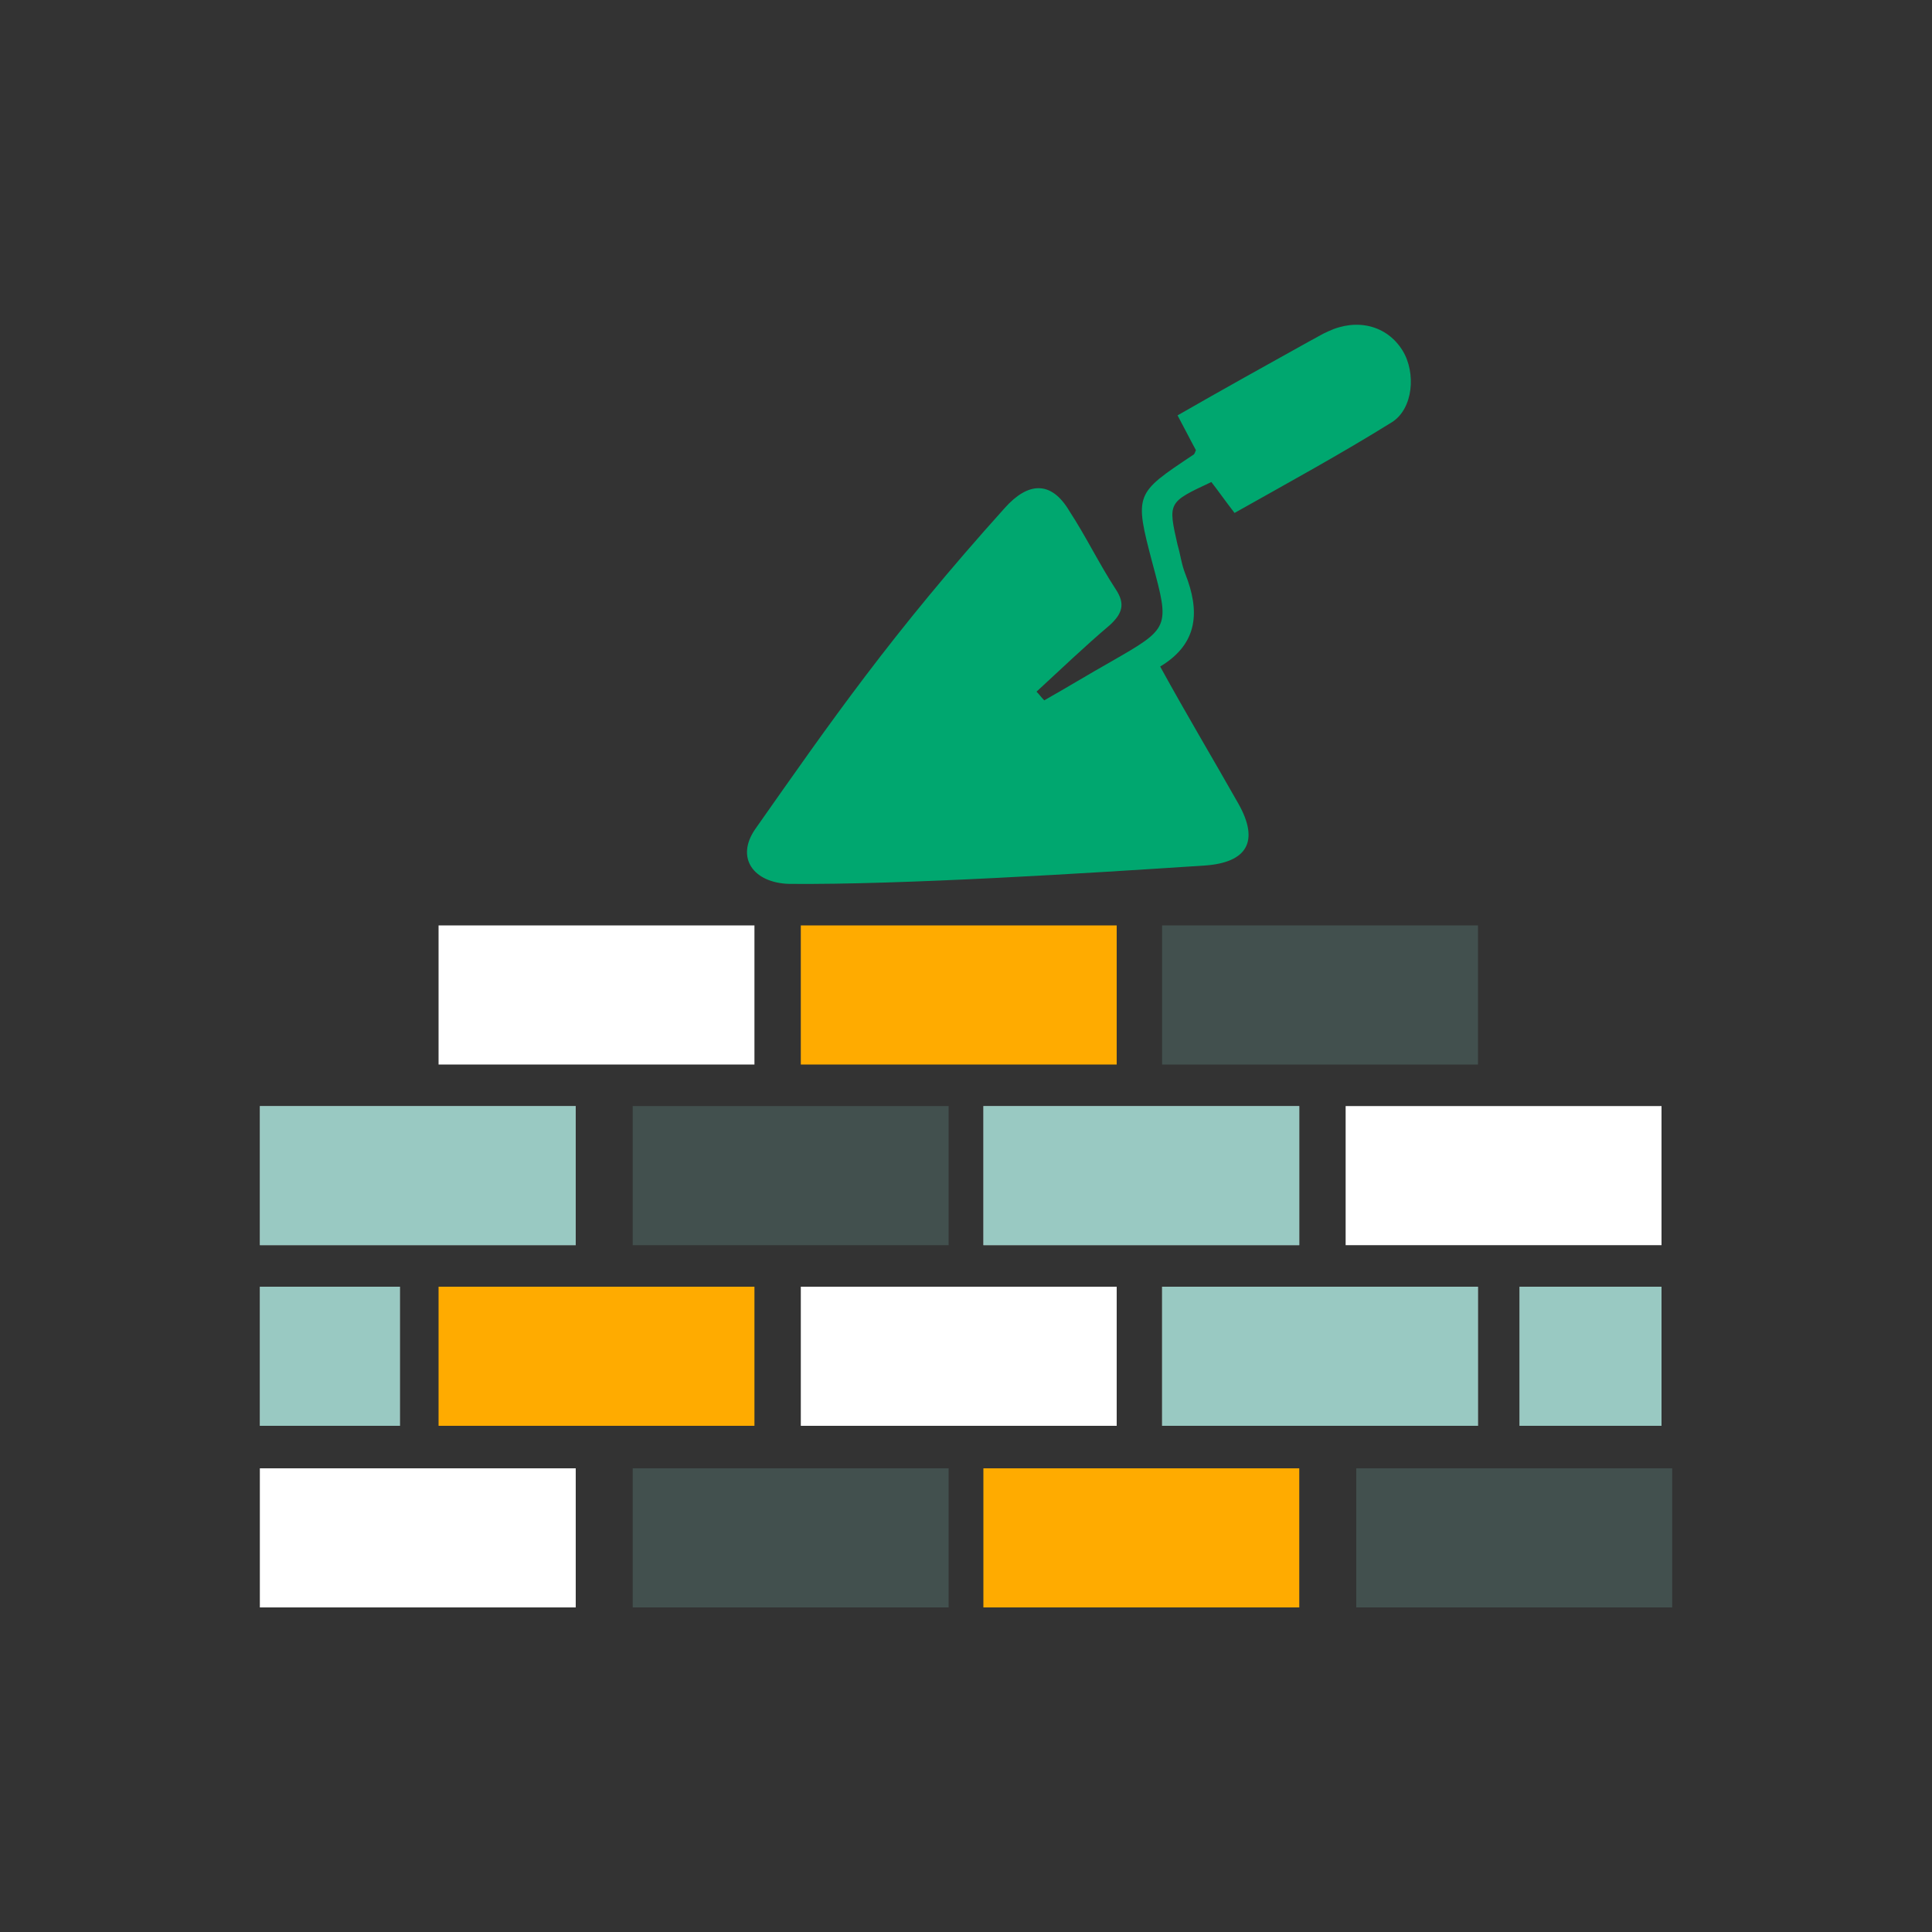
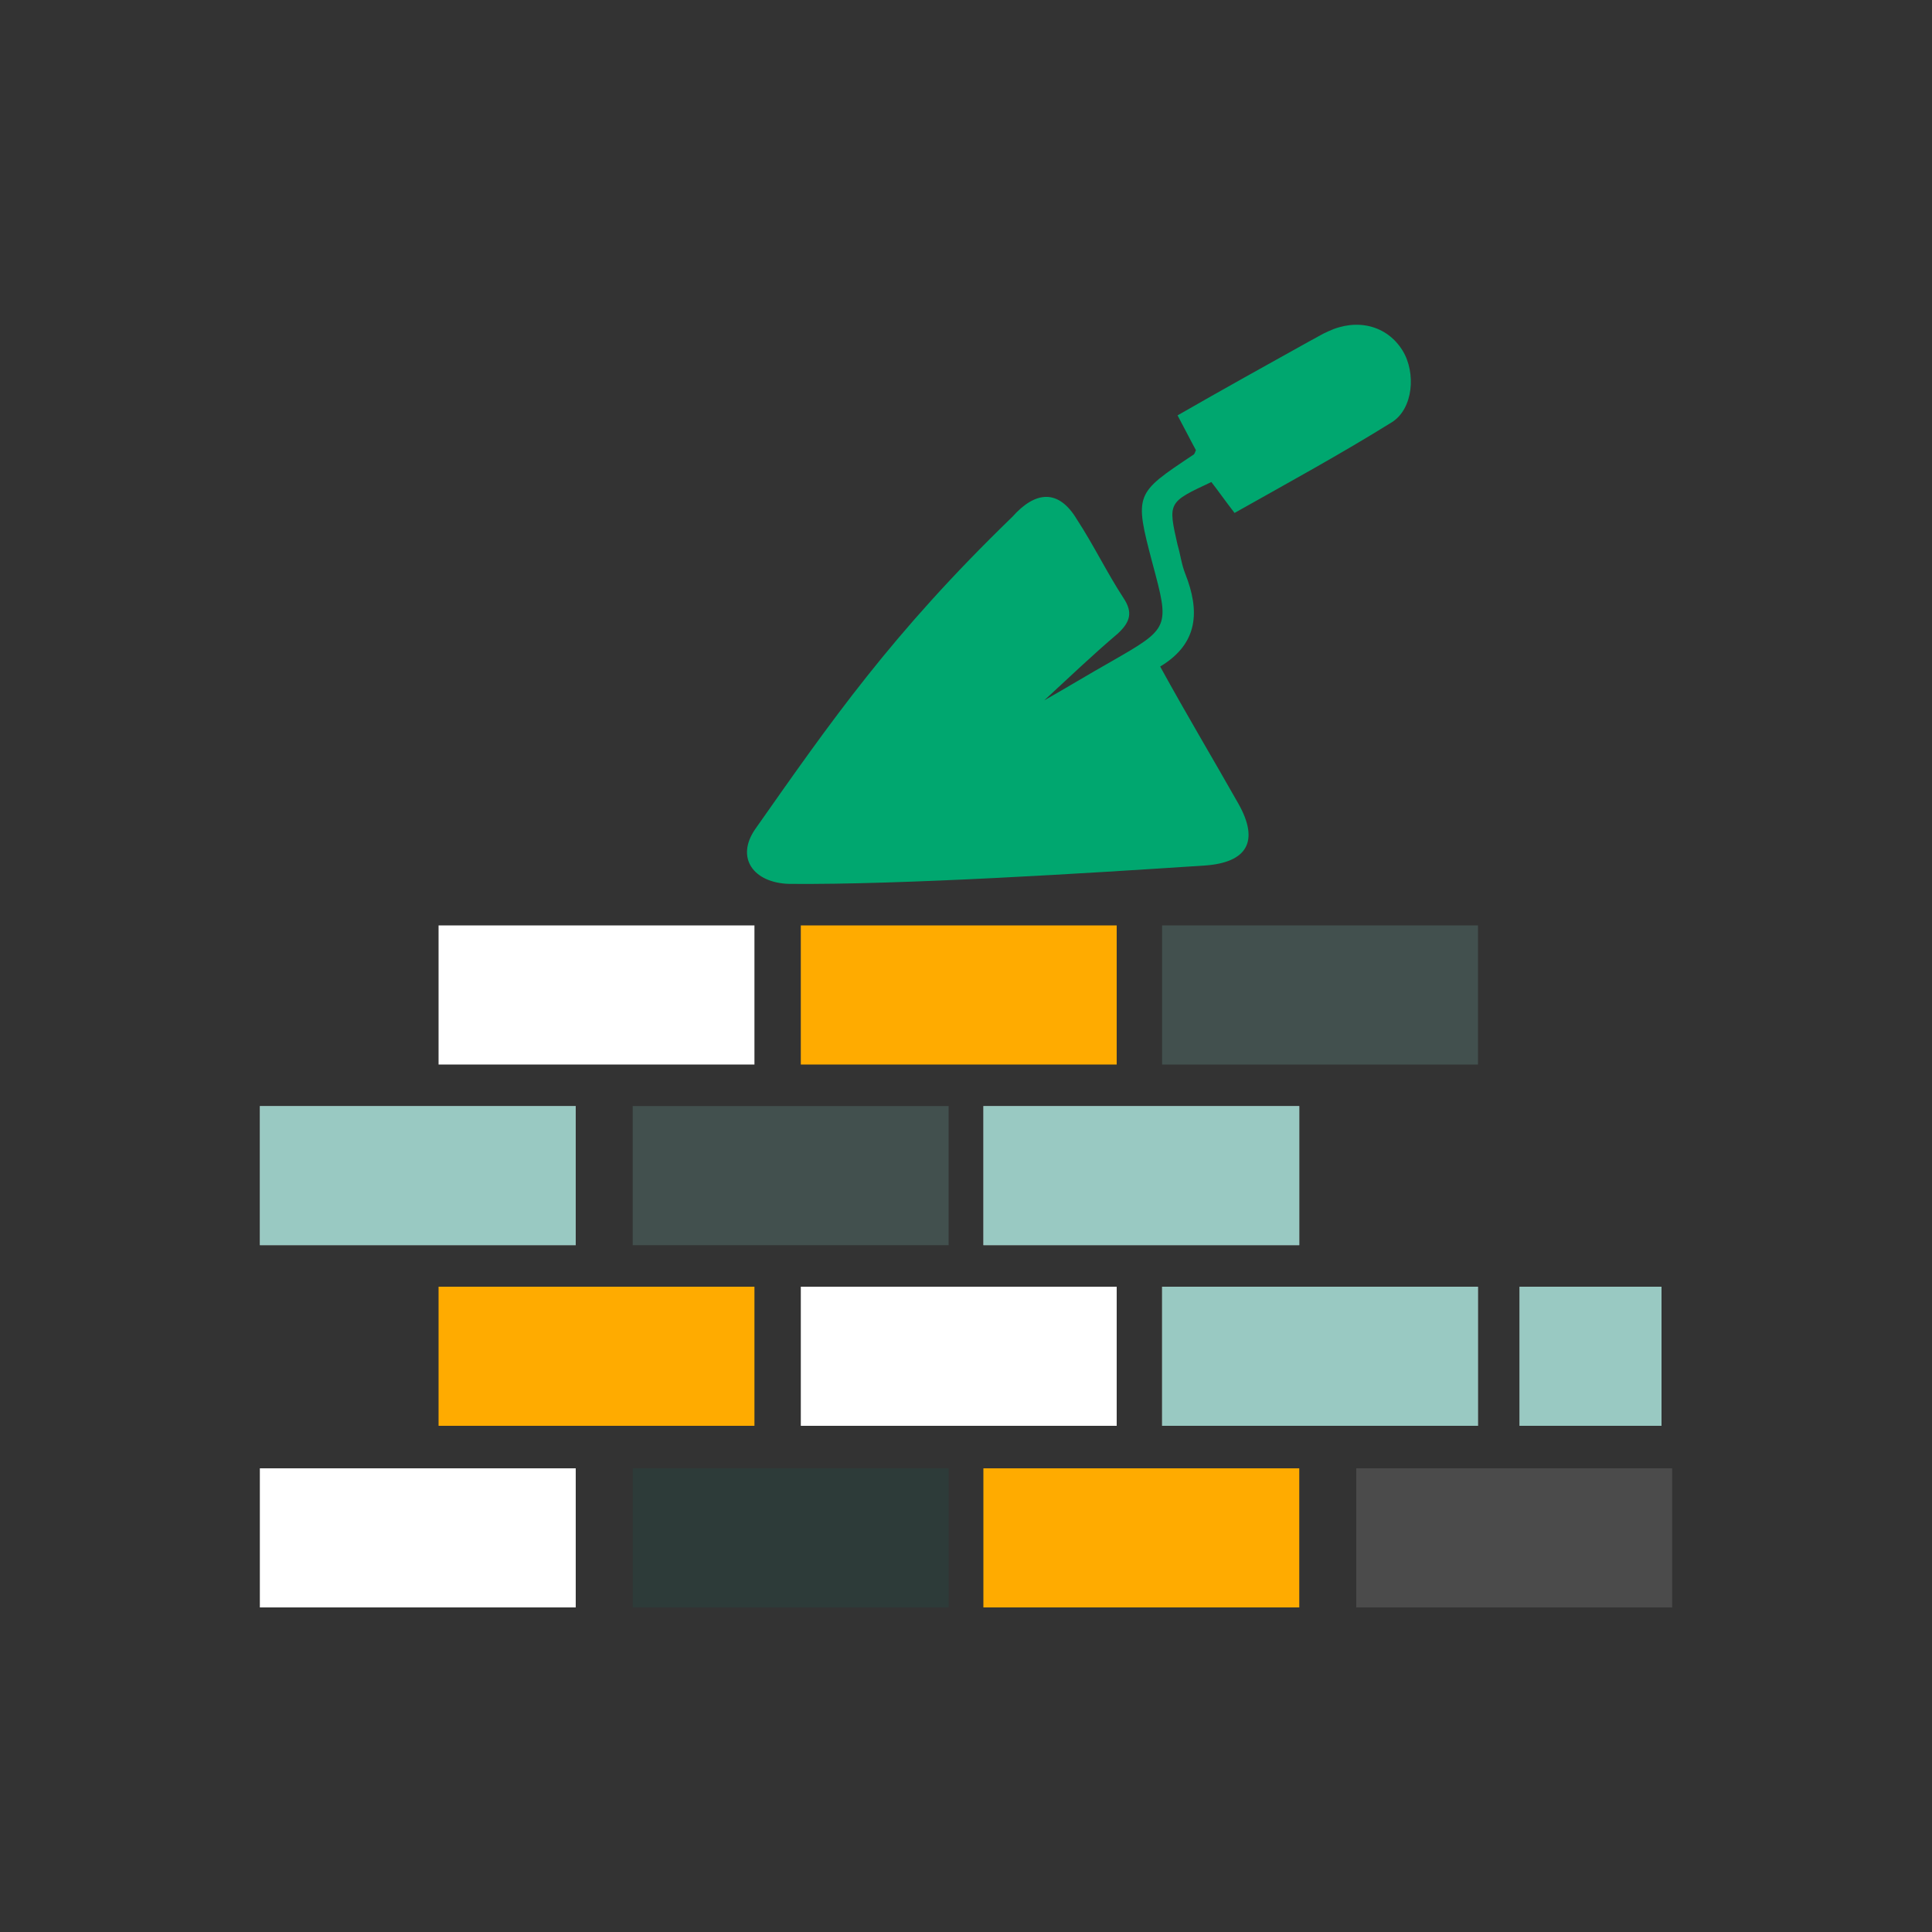
<svg xmlns="http://www.w3.org/2000/svg" version="1.1" x="0px" y="0px" viewBox="0 0 200 200" style="enable-background:new 0 0 200 200;" xml:space="preserve">
  <rect x="0" y="0" width="200" height="200" fill="#333333" stroke="none" />
  <style type="text/css">
	.st0{fill:#414042;}
	.st1{fill:#1C75BC;}
	.st2{fill:#FFAB00;}
	.st3{fill:#FFFFFF;}
	.st4{fill:#00A76F;}
	.st5{opacity:0.12;fill:#007867;enable-background:new    ;}
	.st6{opacity:0.4;fill:#007867;enable-background:new    ;}
	.st7{opacity:0.24;fill:#007867;enable-background:new    ;}
	.st8{opacity:0.48;}
	.st9{opacity:8.000000e-02;fill:#007867;enable-background:new    ;}
	.st10{fill-rule:evenodd;clip-rule:evenodd;fill:#FFAB00;}
	.st11{opacity:0.16;fill:#007867;enable-background:new    ;}
	.st12{opacity:0.12;fill:#FFFFFF;enable-background:new    ;}
	.st13{opacity:0.4;enable-background:new    ;}
	.st14{fill:#007867;}
	.st15{opacity:0.4;fill:#007867;}
	.st16{fill-rule:evenodd;clip-rule:evenodd;fill:#FFFFFF;}
	.st17{opacity:0.12;fill-rule:evenodd;clip-rule:evenodd;fill:#007867;enable-background:new    ;}
	.st18{fill-rule:evenodd;clip-rule:evenodd;fill:#00A76F;}
	.st19{fill:none;}
	.st20{fill:#594A42;}
	.st21{opacity:0.12;enable-background:new    ;}
	.st22{opacity:0.4;fill-rule:evenodd;clip-rule:evenodd;fill:#007867;}
</style>
  <g id="Layer_2">
</g>
  <g id="Layer_1">
    <g>
-       <path class="st4" d="M120.1,69c4-2.4,4.1-5.8,2.6-9.6c-0.4-1-0.5-2-0.8-3c-1-4.4-1-4.4,3.5-6.5c0.7,0.9,1.4,1.9,2.4,3.2    c5.5-3.1,11-6.1,16.3-9.4c2.2-1.4,2.5-5.1,1.1-7.4c-1.6-2.6-4.7-3.4-7.7-2c-0.7,0.3-1.3,0.7-1.9,1c-4.5,2.5-9,5-13.7,7.7    c0.7,1.3,1.3,2.5,1.9,3.6c-0.1,0.2-0.1,0.4-0.3,0.5c-6,4-6.1,4-4.2,11.2c1.8,6.7,1.8,6.7-4.3,10.2c-2.3,1.3-4.6,2.7-6.9,4    c-0.3-0.3-0.5-0.6-0.8-0.9c2.5-2.3,5-4.7,7.6-6.9c1.3-1.2,1.6-2.2,0.6-3.7c-1.7-2.6-3.1-5.5-4.8-8.1c-1.9-3.2-4.3-3-6.7-0.3    C92.3,65.6,86,74.7,78.2,85.8c-2.1,3-0.2,5.6,3.5,5.7c11.8,0.1,30.8-1.1,43-1.9c4.4-0.3,5.7-2.5,3.5-6.4    C125.6,78.6,122.9,74.1,120.1,69z" />
+       <path class="st4" d="M120.1,69c4-2.4,4.1-5.8,2.6-9.6c-0.4-1-0.5-2-0.8-3c-1-4.4-1-4.4,3.5-6.5c0.7,0.9,1.4,1.9,2.4,3.2    c5.5-3.1,11-6.1,16.3-9.4c2.2-1.4,2.5-5.1,1.1-7.4c-1.6-2.6-4.7-3.4-7.7-2c-0.7,0.3-1.3,0.7-1.9,1c-4.5,2.5-9,5-13.7,7.7    c0.7,1.3,1.3,2.5,1.9,3.6c-0.1,0.2-0.1,0.4-0.3,0.5c-6,4-6.1,4-4.2,11.2c1.8,6.7,1.8,6.7-4.3,10.2c-2.3,1.3-4.6,2.7-6.9,4    c2.5-2.3,5-4.7,7.6-6.9c1.3-1.2,1.6-2.2,0.6-3.7c-1.7-2.6-3.1-5.5-4.8-8.1c-1.9-3.2-4.3-3-6.7-0.3    C92.3,65.6,86,74.7,78.2,85.8c-2.1,3-0.2,5.6,3.5,5.7c11.8,0.1,30.8-1.1,43-1.9c4.4-0.3,5.7-2.5,3.5-6.4    C125.6,78.6,122.9,74.1,120.1,69z" />
      <rect x="26.9" y="152" class="st3" width="32.7" height="14.4" />
      <rect x="101.8" y="152" class="st2" width="32.7" height="14.4" />
      <rect x="26.9" y="114.5" class="st3" width="32.7" height="14.4" />
      <rect x="101.8" y="114.5" class="st3" width="32.7" height="14.4" />
-       <rect x="139.3" y="114.5" class="st3" width="32.7" height="14.4" />
      <rect x="45.4" y="133.2" class="st2" width="32.7" height="14.4" />
      <rect x="82.9" y="133.2" class="st3" width="32.7" height="14.4" />
      <rect x="120.3" y="133.2" class="st3" width="32.7" height="14.4" />
      <rect x="45.4" y="95.8" class="st3" width="32.7" height="14.4" />
      <rect x="82.9" y="95.8" class="st2" width="32.7" height="14.4" />
      <g>
-         <rect x="65.5" y="152" class="st12" width="32.7" height="14.4" />
        <rect x="140.4" y="152" class="st12" width="32.7" height="14.4" />
        <rect x="65.5" y="114.5" class="st12" width="32.7" height="14.4" />
        <rect x="120.3" y="95.8" class="st12" width="32.7" height="14.4" />
      </g>
      <rect x="157.3" y="133.2" class="st3" width="14.7" height="14.4" />
-       <rect x="26.9" y="133.2" class="st3" width="14.5" height="14.4" />
      <rect x="26.9" y="114.5" class="st6" width="32.7" height="14.4" />
      <rect x="101.8" y="114.5" class="st6" width="32.7" height="14.4" />
      <rect x="120.3" y="133.2" class="st6" width="32.7" height="14.4" />
      <rect x="157.3" y="133.2" class="st6" width="14.7" height="14.4" />
-       <rect x="26.9" y="133.2" class="st6" width="14.5" height="14.4" />
      <rect x="65.5" y="152" class="st5" width="32.7" height="14.4" />
-       <rect x="140.4" y="152" class="st5" width="32.7" height="14.4" />
      <rect x="65.5" y="114.5" class="st5" width="32.7" height="14.4" />
      <rect x="120.3" y="95.8" class="st5" width="32.7" height="14.4" />
    </g>
  </g>
</svg>